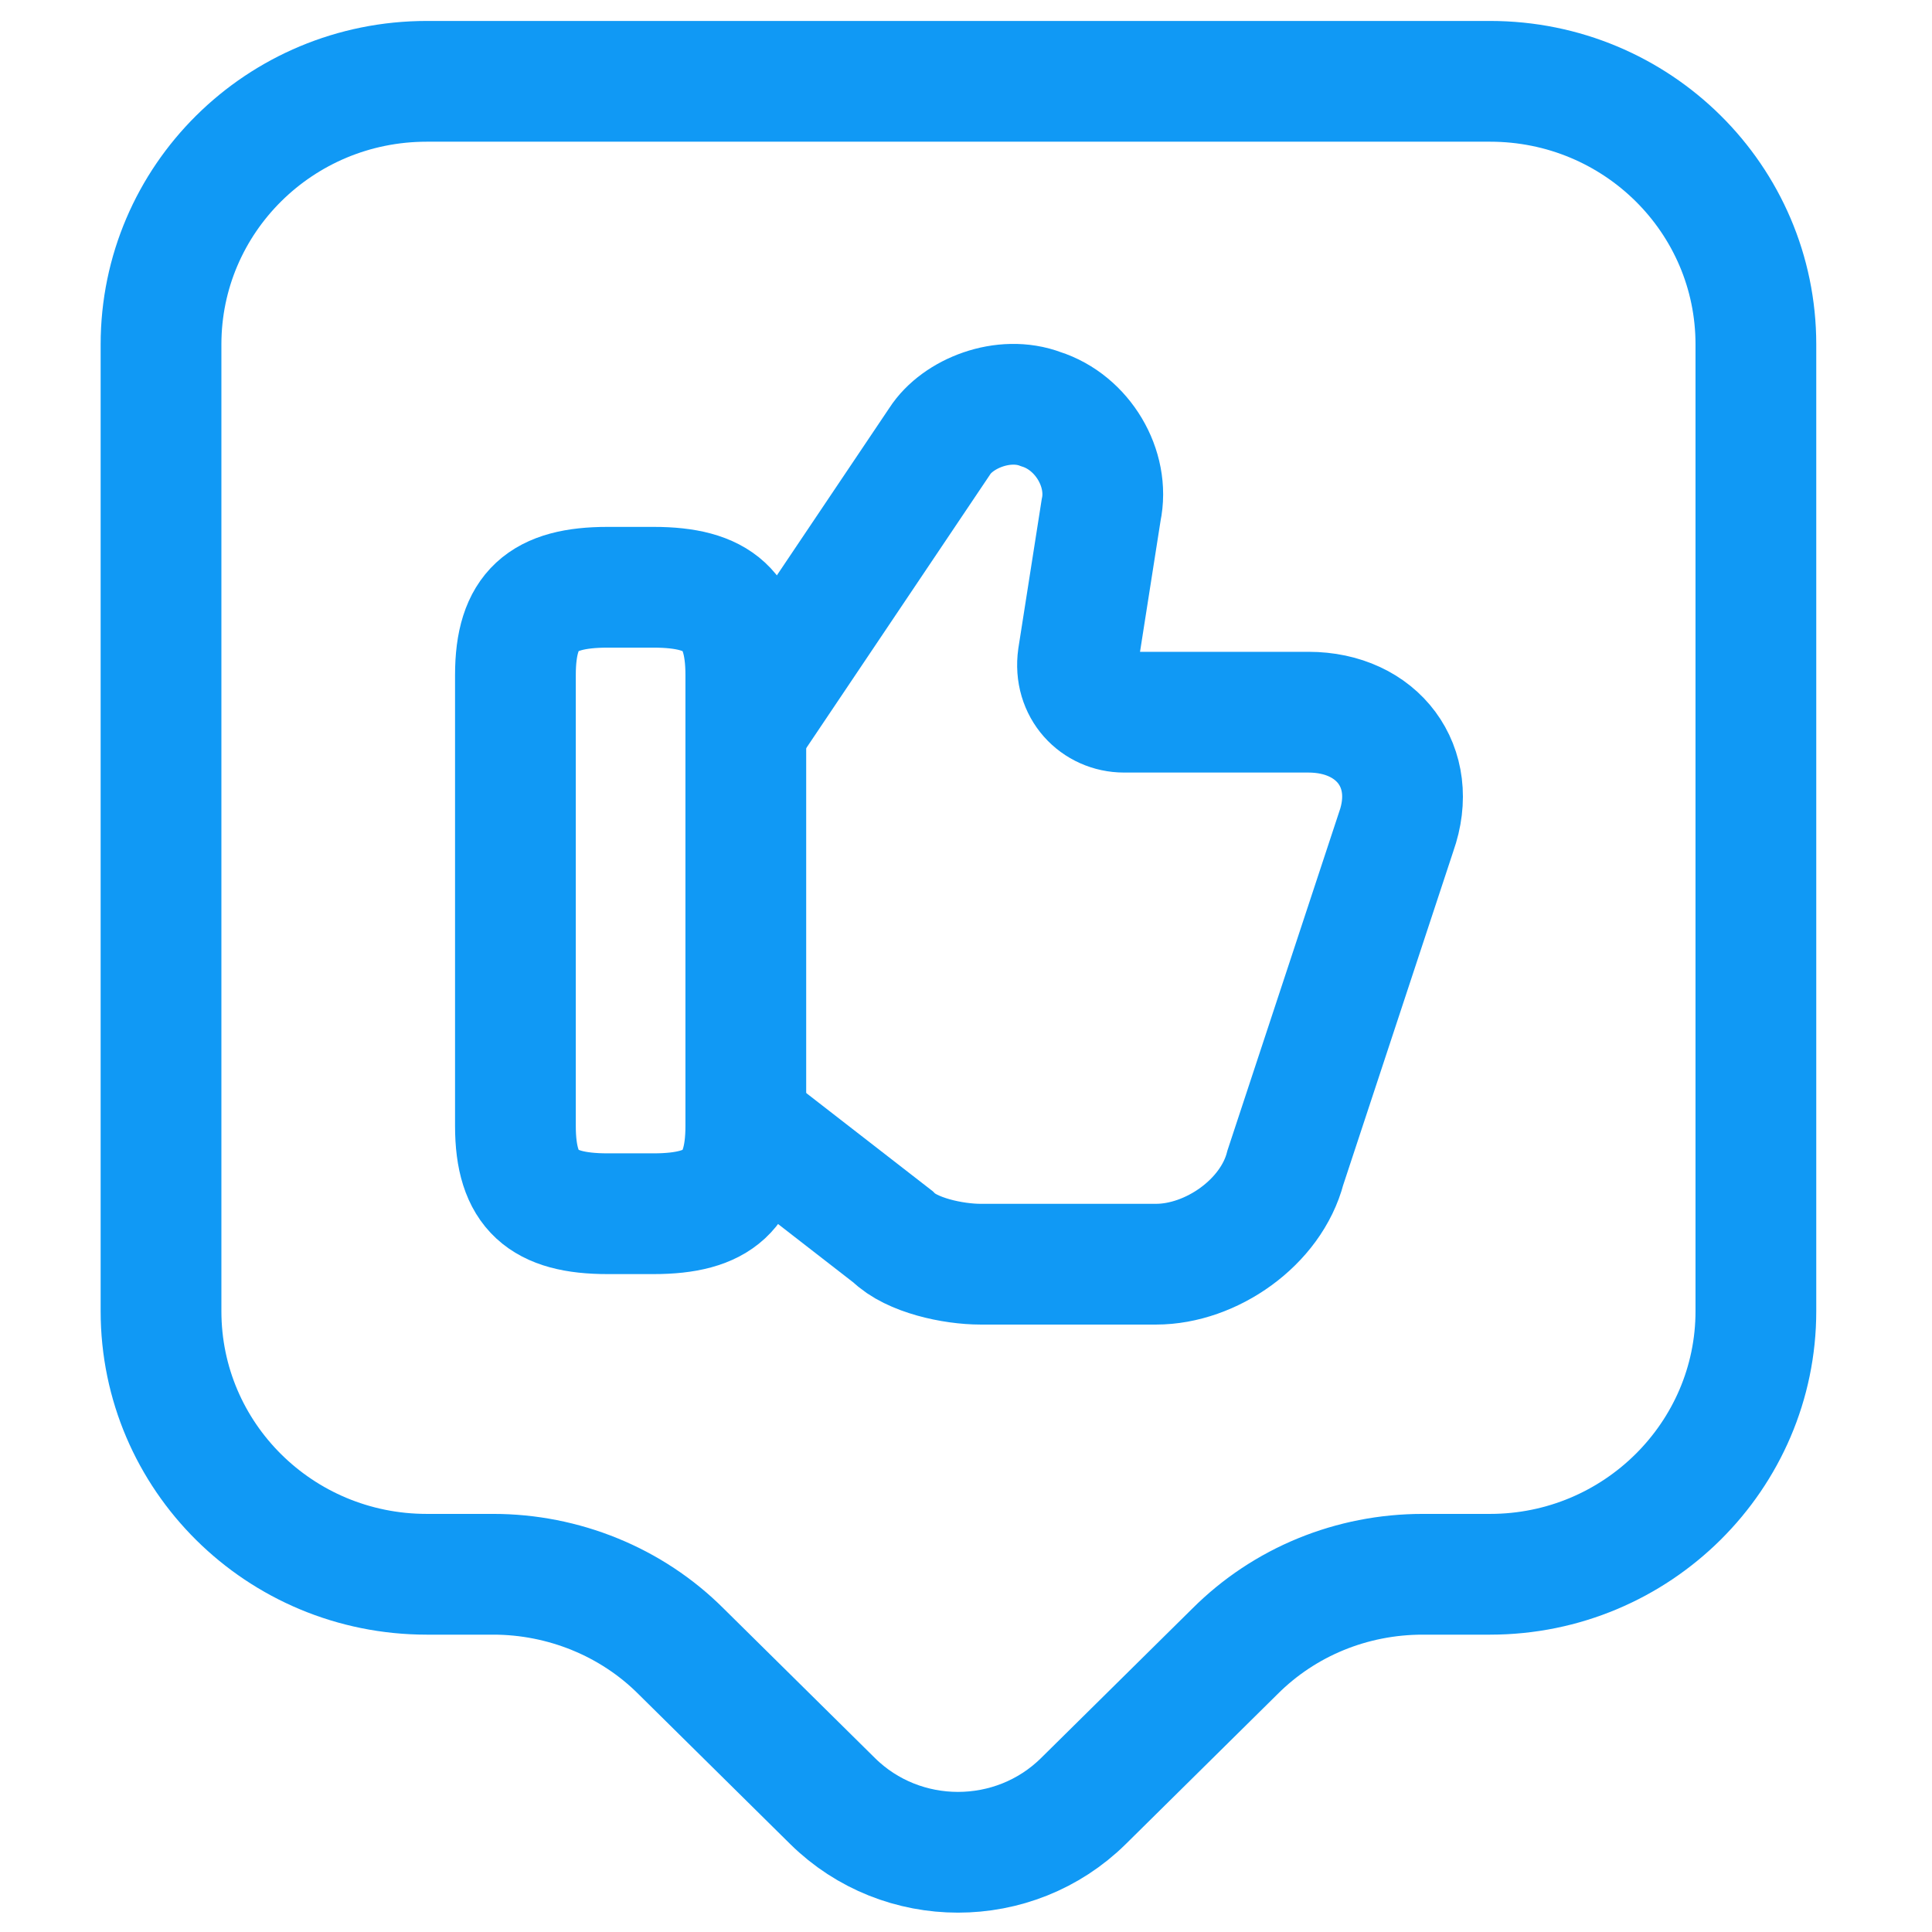
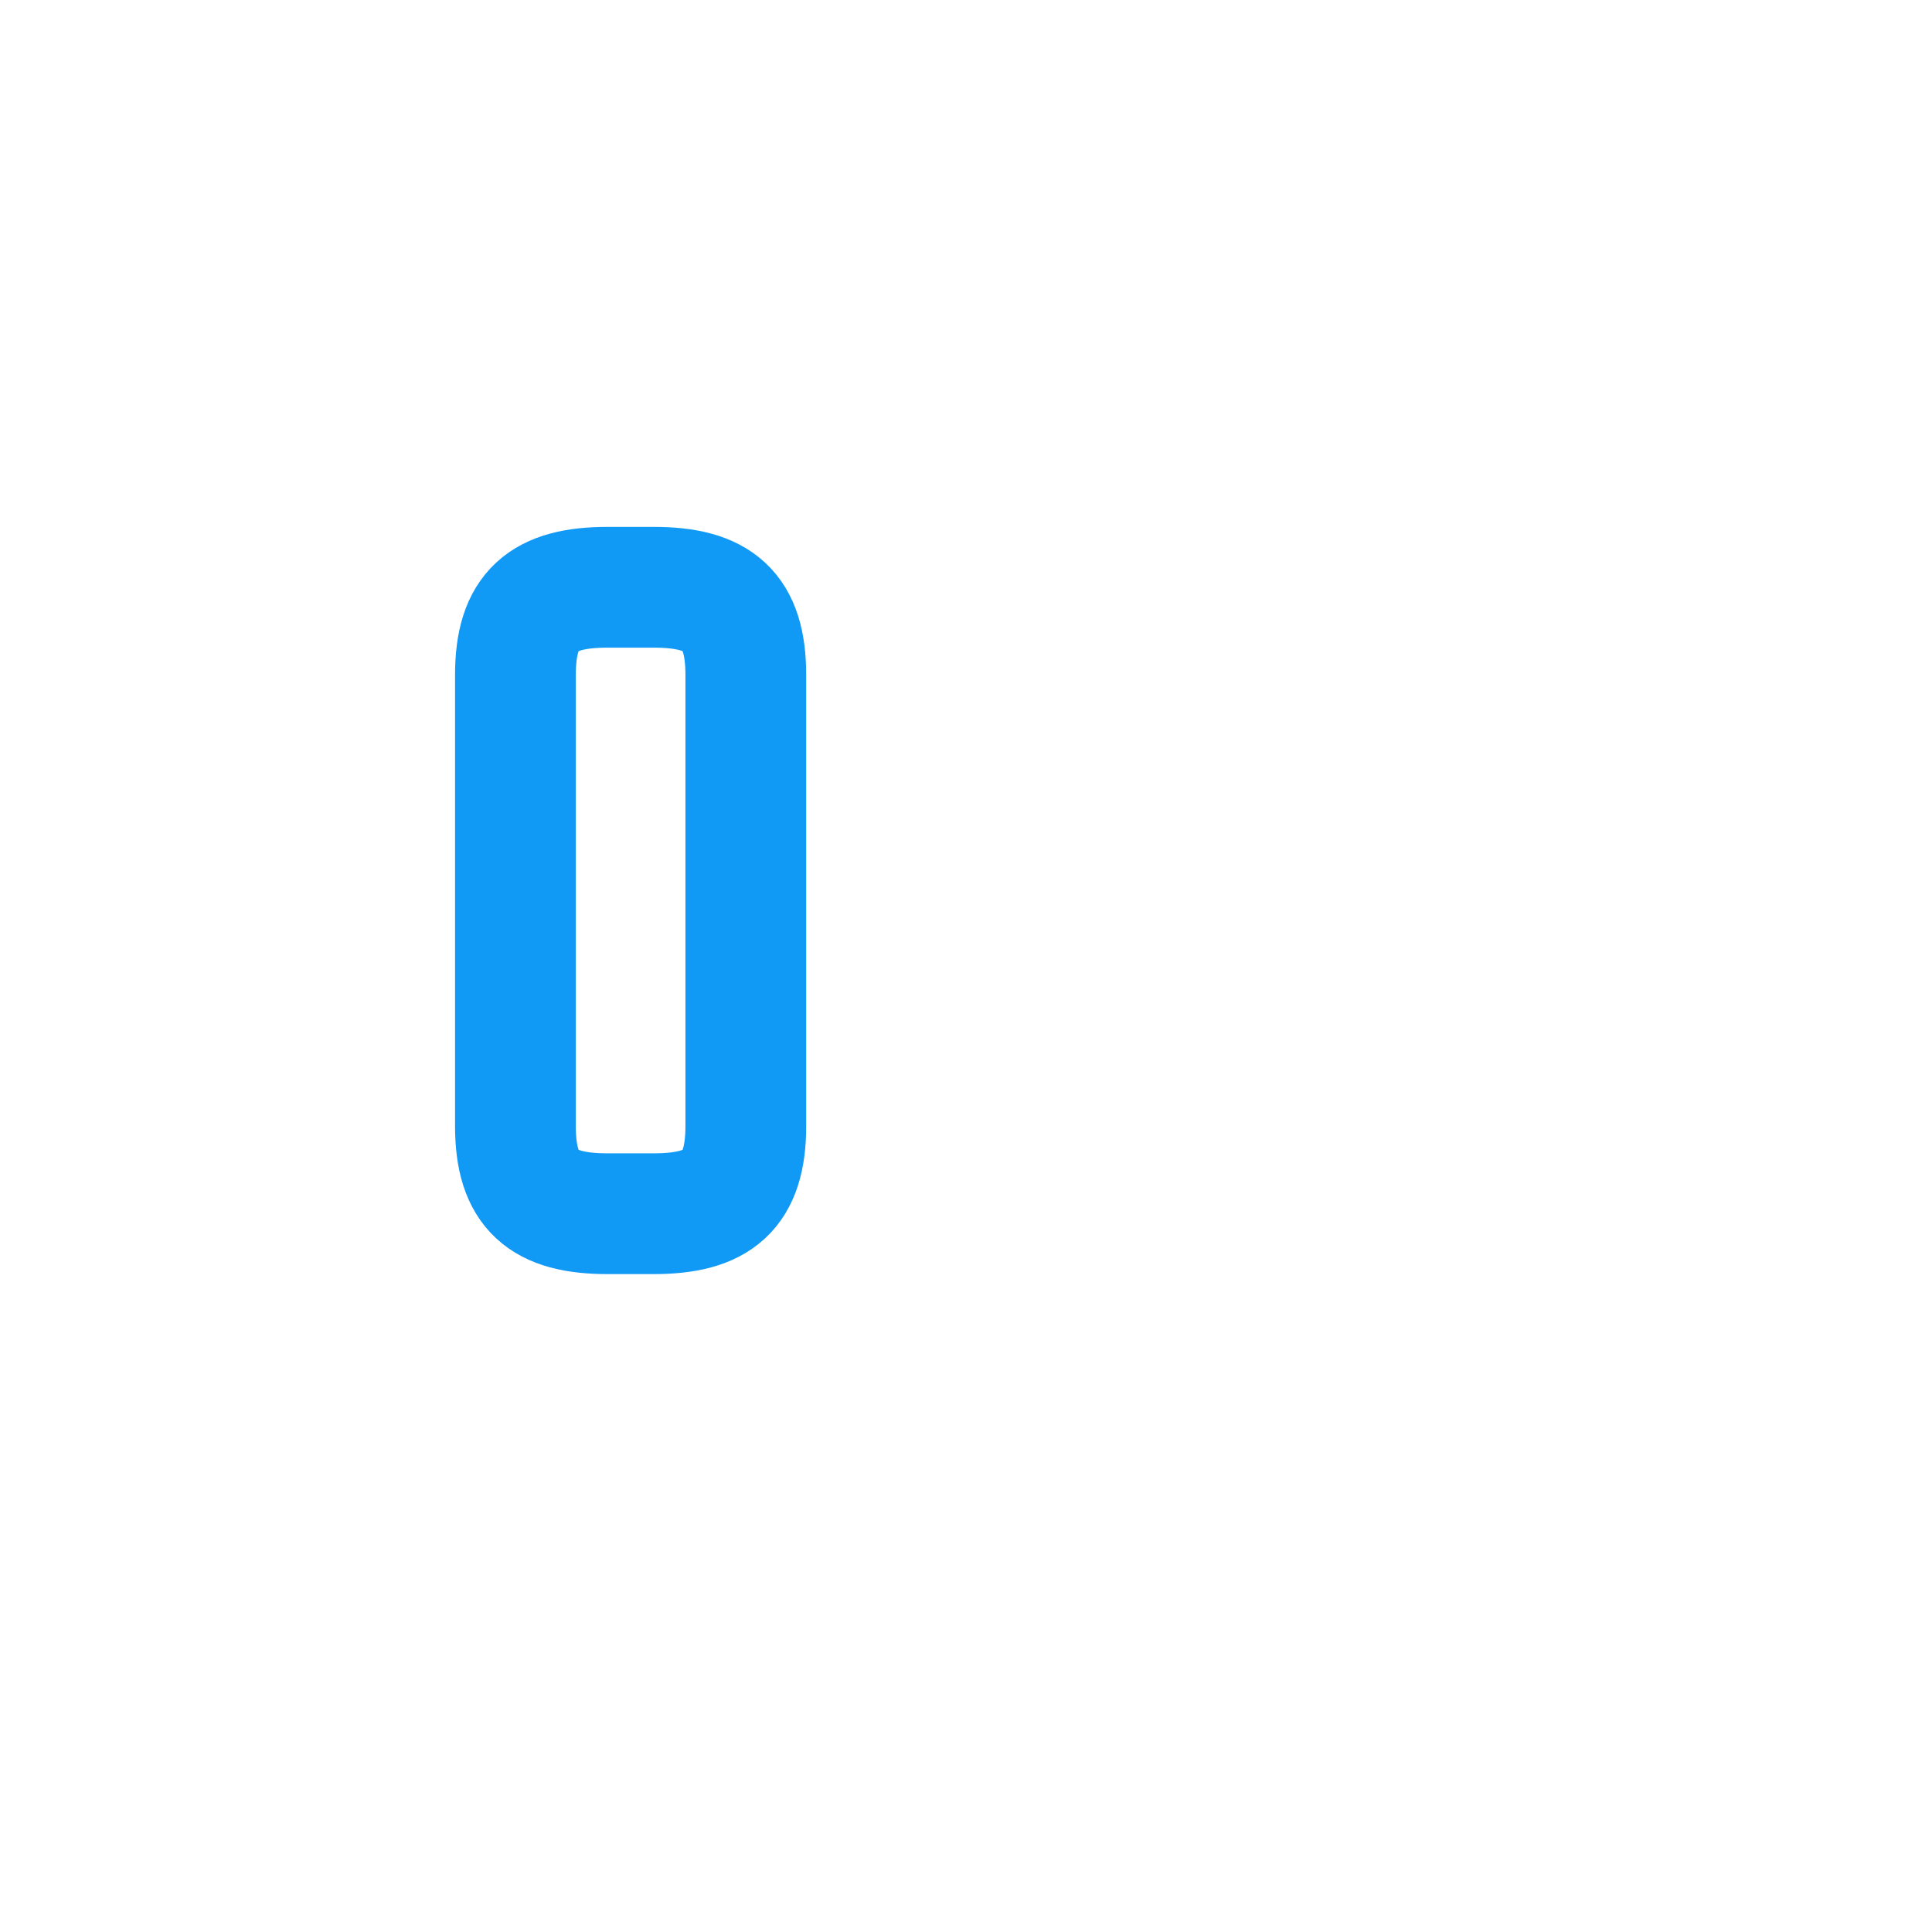
<svg xmlns="http://www.w3.org/2000/svg" width="32" height="32" viewBox="0 0 32 32" fill="none">
-   <path d="M12.426 18.65L14.789 20.484C15.097 20.792 15.787 20.939 16.242 20.939H19.148C20.058 20.939 21.055 20.249 21.29 19.339L23.125 13.777C23.506 12.706 22.817 11.796 21.672 11.796H18.619C18.164 11.796 17.783 11.414 17.856 10.886L18.238 8.45C18.384 7.76 17.93 6.997 17.24 6.777C16.623 6.542 15.86 6.85 15.567 7.305L12.441 11.957" stroke="#1099F5" stroke-width="2" stroke-miterlimit="10" />
  <path d="M8.537 18.65V11.18C8.537 10.108 8.992 9.727 10.063 9.727H10.826C11.898 9.727 12.353 10.108 12.353 11.18V18.65C12.353 19.721 11.898 20.103 10.826 20.103H10.063C8.992 20.103 8.537 19.721 8.537 18.65Z" stroke="#1099F5" stroke-width="2" stroke-linecap="round" stroke-linejoin="round" />
-   <path d="M24.68 26.075H23.565C22.391 26.075 21.276 26.53 20.454 27.352L17.944 29.832C16.799 30.962 14.936 30.962 13.791 29.832L11.281 27.352C10.46 26.53 9.329 26.075 8.17 26.075H7.069C4.633 26.075 2.667 24.124 2.667 21.717V5.705C2.667 3.299 4.633 1.347 7.069 1.347H24.68C27.117 1.347 29.083 3.299 29.083 5.705V21.717C29.083 24.109 27.117 26.075 24.68 26.075Z" stroke="#1099F5" stroke-width="2" stroke-miterlimit="10" stroke-linecap="round" stroke-linejoin="round" />
</svg>